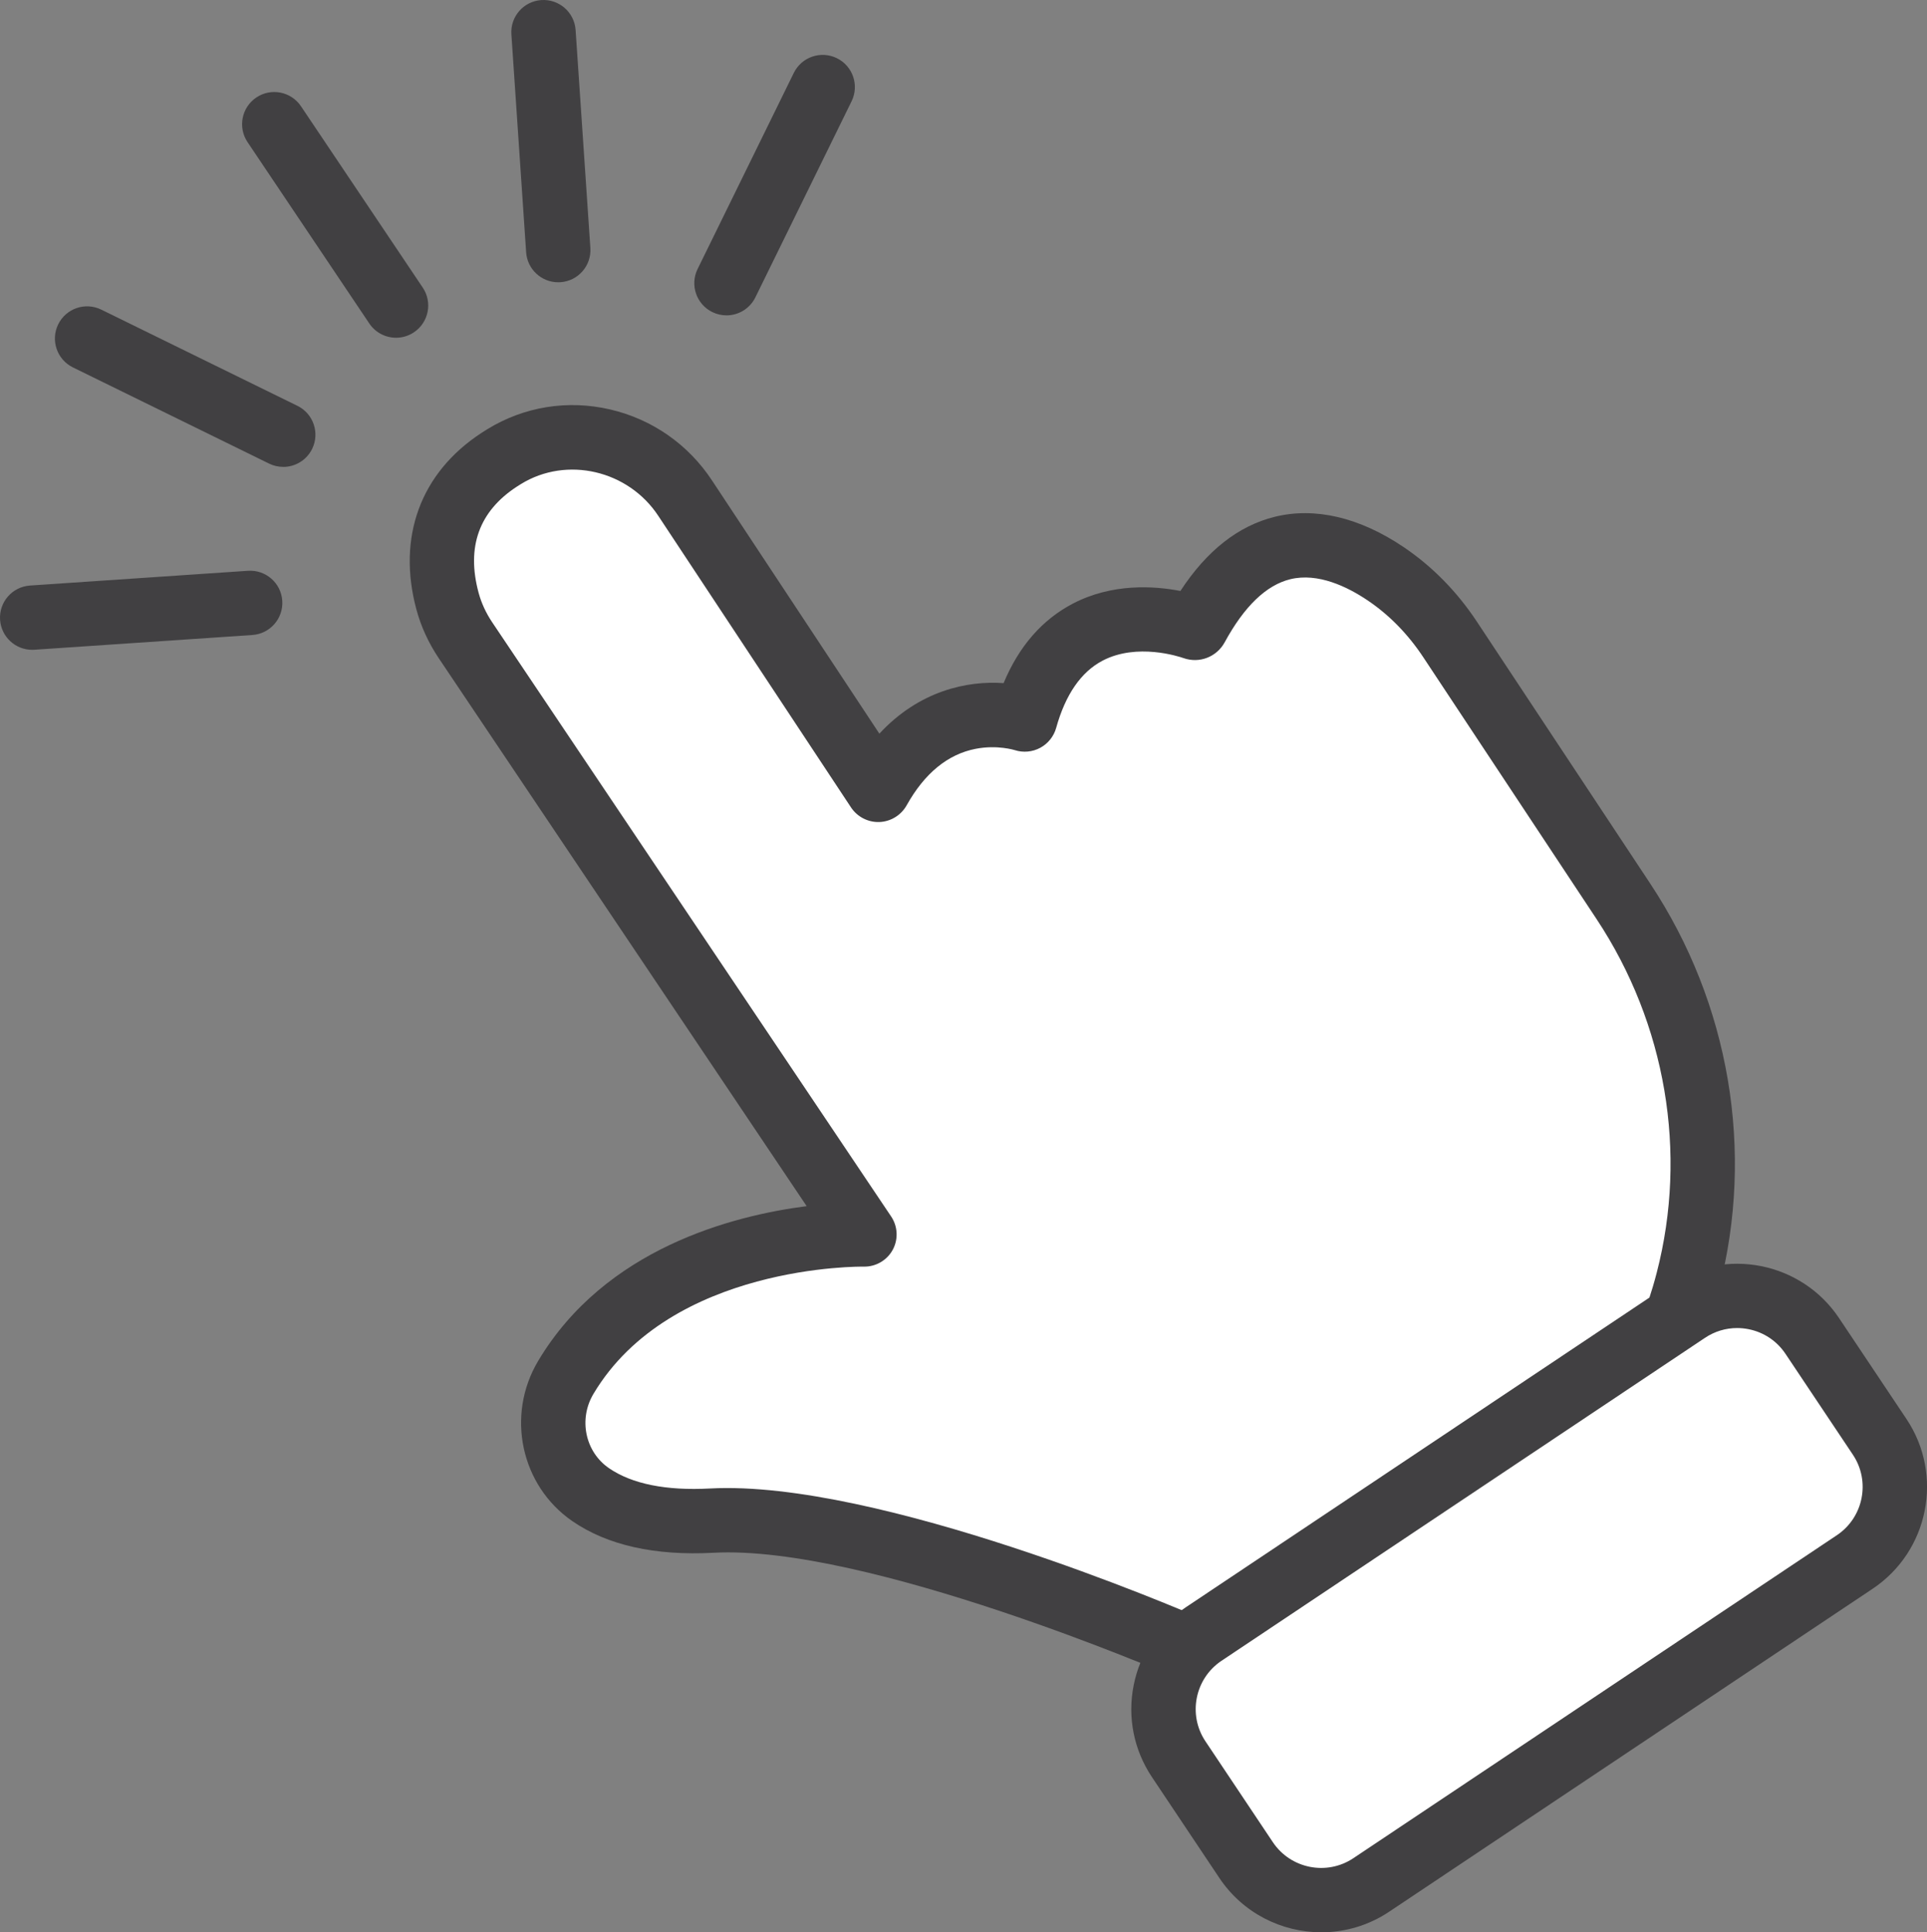
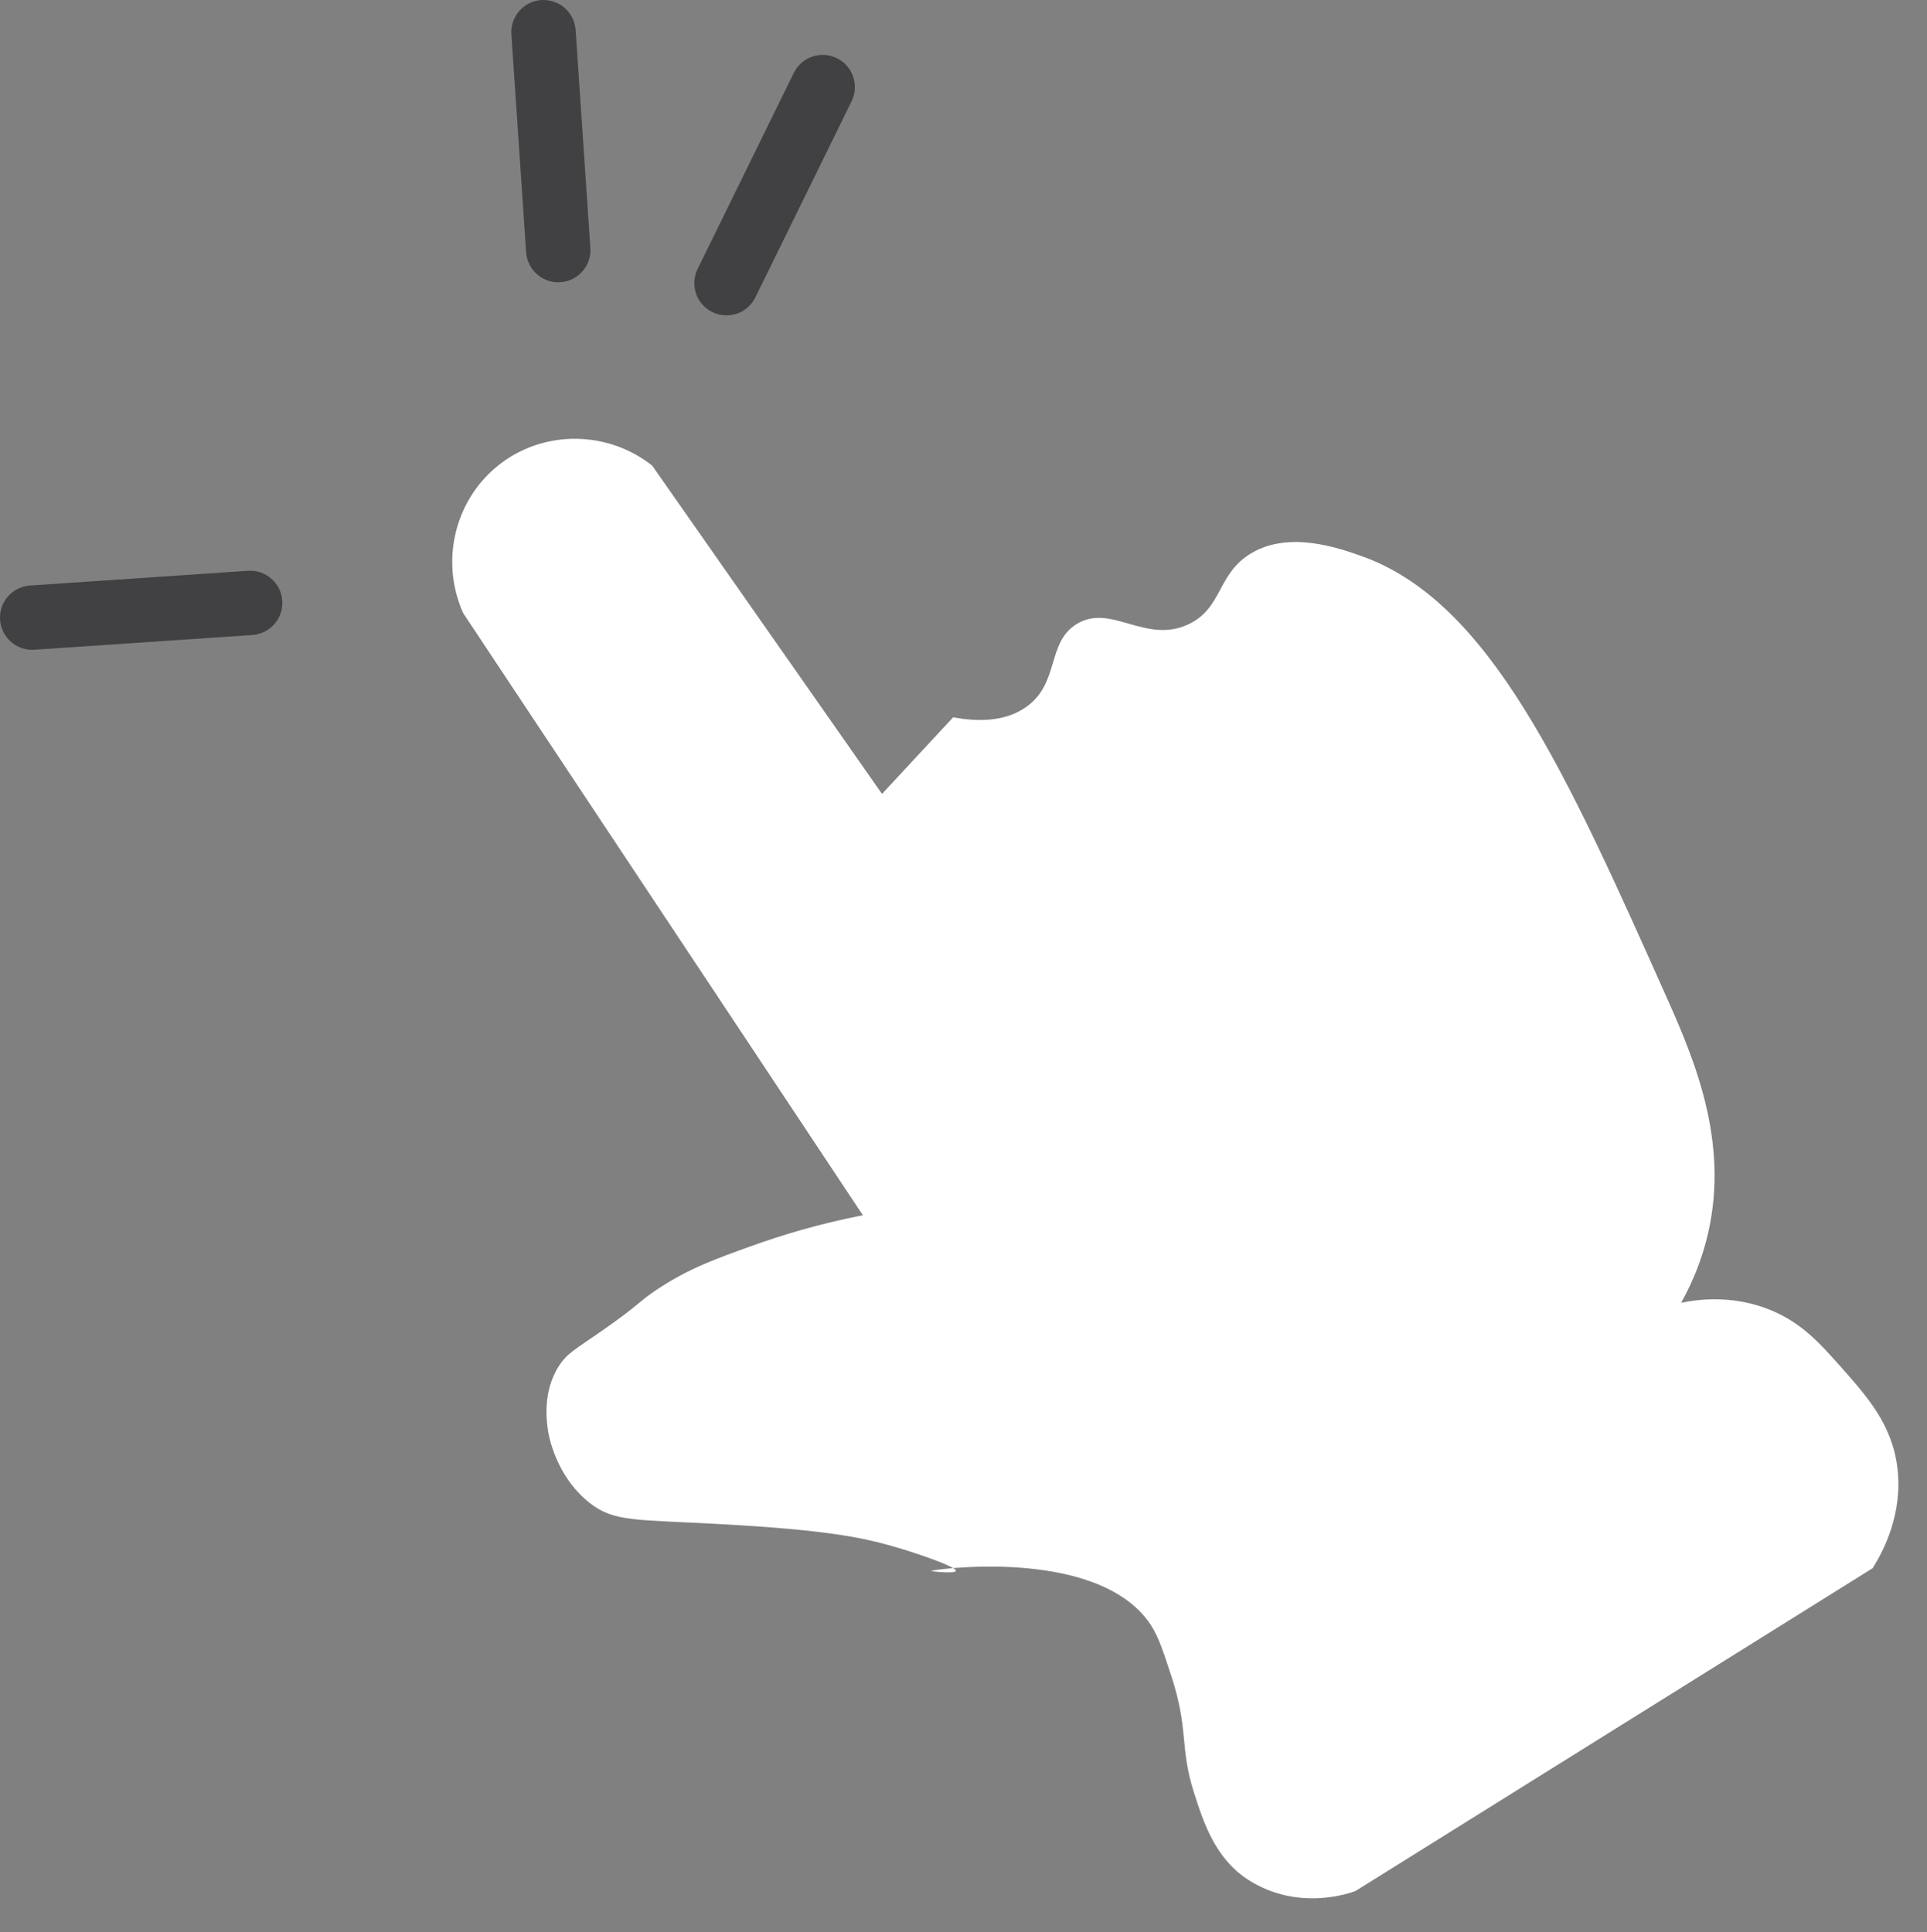
<svg xmlns="http://www.w3.org/2000/svg" id="Camada_1" viewBox="0 0 1078.69 1081.87">
  <rect x="0" y="0" width="1078.69" height="1081.87" fill="#808080" stroke="none" />
  <defs>
    <style>
      .cls-1 {
        fill: #fff;
      }

      .cls-2 {
        fill: none;
      }

      .cls-3 {
        fill: #414042;
      }

      .cls-4 {
        clip-path: url(#clippath);
      }
    </style>
    <clipPath id="clippath">
      <rect class="cls-2" y="0" width="1078.69" height="1081.86" />
    </clipPath>
  </defs>
  <g class="cls-4">
    <path class="cls-1" d="M259.34,343.4c-13.47-29.8-4.36-65.06,21.45-84.26,24.83-18.47,59.57-17.93,84.26,1.53,42.89,61.28,85.79,122.55,128.68,183.83,13.28-14.3,26.55-28.6,39.83-42.89,12.36,2.3,28.83,3.1,41.36-6.13,18.25-13.43,11.01-35.51,27.57-45.96,19.21-12.11,38.73,11.4,62.81,0,19.23-9.1,15.9-28.42,35.23-39.83,21.27-12.56,48.6-2.93,61.28,1.53,72.17,25.42,114.8,120.94,171.57,248.17,16.25,36.41,35.69,83.63,21.45,136.34-3.98,14.72-9.59,26.2-13.79,33.7,9.15-1.91,27.37-4.34,47.49,3.06,18.95,6.98,29.69,19.05,41.36,32.17,15.32,17.22,29.08,32.69,32.17,56.68,3.37,26.16-7.9,47.33-13.79,56.68-96.51,60.26-193.02,120.51-289.53,180.77-3.19,1.2-32.09,11.46-59.74-6.13-19-12.08-25.46-32.9-30.64-49.02-8.13-25.3-2.7-34.73-12.75-65.48-5.18-15.83-7.77-23.75-13.29-31.03-31.22-41.15-120.99-28.26-121.02-27.57-.01.27,13.38,1.65,13.79,0,.52-2.08-19.59-9.3-35.23-13.79-17.92-5.14-38.54-9.14-93.45-12.26-51.16-2.9-62.58-1.08-76.6-12.26-18.82-15-22.66-37.77-22.98-39.83-.77-4.98-3.4-22.06,6.13-36.77,4.63-7.14,9.2-9.21,24.51-19.91,21.23-14.84,19.67-15.73,30.64-22.98,17.54-11.58,32.16-16.82,53.62-24.51,15.48-5.55,36.17-11.93,61.28-16.85-74.55-112.34-149.11-224.68-223.66-337.02Z" />
-     <path class="cls-3" d="M655.61,938.18c-1.7-.73-170.39-73.41-256.15-68.8-32.83,1.76-59.41-4.19-79.03-17.68-28.91-19.88-37.34-59.29-19.18-89.73,37.5-62.86,108.56-81.3,150.3-86.66l-205.96-306.81c-5.71-8.51-9.92-17.69-12.5-27.28-10.9-40.51,2.34-76.51,36.34-98.78,1.1-.72,2.2-1.42,3.29-2.09,20.62-12.7,45.06-16.64,68.84-11.1,23.56,5.49,43.84,19.66,57.11,39.91l93.58,141.61c22.24-24.01,49.08-29.75,69.54-28.29,8.57-20.6,21.57-35.54,38.79-44.53,22-11.48,45.46-9.93,60.18-7.07,14.74-22.58,32.5-36.54,52.91-41.55,22.41-5.5,47.25.31,71.82,16.82,16.13,10.84,30.02,24.96,41.27,41.96l97.05,146.68c44.4,67.1,58.42,149.78,38.46,226.84-3.57,13.77-6.85,22.08-6.98,22.43l-33.5-13.26c.03-.07,2.65-6.8,5.6-18.21,17.4-67.19,5.15-139.33-33.62-197.93l-97.05-146.68c-8.62-13.02-19.15-23.77-31.32-31.94-11.11-7.46-27.6-15.55-43.14-11.74-13.42,3.29-25.76,15.16-36.69,35.27-4.49,8.27-14.18,12.02-23.05,8.9-2.61-.91-26.03-8.64-45.27,1.4-12.07,6.3-20.83,18.97-26.03,37.65-1.31,4.74-4.56,8.82-8.91,11.16-4.34,2.35-9.53,2.83-14.23,1.32-.14-.04-9.8-3.09-21.9-.75-15.63,3.03-28.64,13.68-38.67,31.66-3.12,5.55-8.96,9.11-15.26,9.34-6.31.23-12.38-2.9-15.86-8.16l-107.81-163.14c-16.84-25.69-51.34-33.72-76.95-17.95-.81.5-1.63,1.02-2.45,1.55-21.01,13.77-28.18,33.71-21.29,59.28,1.55,5.77,4.12,11.34,7.62,16.57l223.33,332.69s0,0,0,0h0c3.63,5.41,4.08,12.4,1.11,18.24-3.14,6.15-9.56,9.99-16.46,9.84-1.08-.02-107.96-1.4-151.29,71.24-8.45,14.17-4.65,32.43,8.65,41.58,12.92,8.88,32,12.72,56.69,11.39,94.24-5.01,265.18,68.59,272.41,71.72l-14.34,33.05ZM556.51,397.83s-.01.04-.02.06c0-.02.01-.04.02-.06" />
-     <path class="cls-3" d="M739.64,1081.87c-22.15,0-43.9-10.69-57.09-30.44l-37.71-56.44c-10.17-15.22-13.8-33.5-10.23-51.45,3.57-17.95,13.92-33.45,29.15-43.62l270.64-180.82c31.42-21,74.07-12.51,95.07,18.91l37.71,56.45c21,31.42,12.51,74.07-18.91,95.07l-270.64,180.82c-11.67,7.8-24.89,11.53-37.97,11.53M972.39,743.56c-6.36,0-12.58,1.87-17.99,5.49l-270.64,180.82c-14.9,9.96-18.93,30.19-8.97,45.09l37.71,56.45c9.96,14.9,30.19,18.93,45.09,8.97l270.64-180.82c14.91-9.96,18.93-30.19,8.97-45.09l-37.71-56.45c-4.82-7.22-12.17-12.13-20.69-13.82-2.14-.42-4.28-.64-6.41-.64" />
    <line class="cls-1" x1="221.68" y1="171.08" x2="153.52" y2="69.54" />
-     <path class="cls-3" d="M221.7,189.1c-5.8,0-11.5-2.8-14.97-7.98l-68.16-101.54c-5.54-8.26-3.34-19.45,4.92-25,8.26-5.55,19.45-3.34,25,4.92l68.16,101.54c5.55,8.26,3.34,19.45-4.92,25-3.08,2.07-6.57,3.06-10.02,3.06" />
    <line class="cls-1" x1="158.55" y1="243.38" x2="48.75" y2="189.52" />
-     <path class="cls-3" d="M158.54,261.4c-2.66,0-5.37-.59-7.92-1.84l-109.8-53.85c-8.93-4.38-12.62-15.17-8.24-24.11s15.17-12.62,24.11-8.24l109.8,53.86c8.93,4.38,12.62,15.17,8.24,24.11-3.13,6.38-9.53,10.09-16.19,10.09" />
    <line class="cls-1" x1="140.03" y1="337.55" x2="18.02" y2="345.81" />
    <path class="cls-3" d="M18,363.83c-9.4,0-17.31-7.29-17.96-16.8-.67-9.93,6.83-18.52,16.76-19.19l122.02-8.26c9.92-.66,18.52,6.83,19.19,16.76.67,9.93-6.83,18.52-16.76,19.19l-122.02,8.26c-.41.03-.83.04-1.23.04" />
    <line class="cls-1" x1="460.53" y1="48.75" x2="406.68" y2="158.55" />
    <path class="cls-3" d="M406.66,176.57c-2.66,0-5.37-.59-7.92-1.84-8.93-4.38-12.62-15.17-8.24-24.11l53.85-109.8c4.38-8.93,15.17-12.62,24.11-8.24,8.93,4.38,12.62,15.17,8.24,24.11l-53.86,109.8c-3.13,6.38-9.53,10.09-16.19,10.09" />
    <line class="cls-1" x1="304.24" y1="18.02" x2="312.5" y2="140.03" />
    <path class="cls-3" d="M312.48,158.05c-9.4,0-17.31-7.29-17.96-16.8l-8.26-122.02c-.67-9.93,6.83-18.52,16.76-19.19,9.91-.67,18.52,6.83,19.19,16.76l8.26,122.02c.67,9.93-6.83,18.52-16.76,19.19-.41.03-.83.04-1.23.04" />
  </g>
</svg>